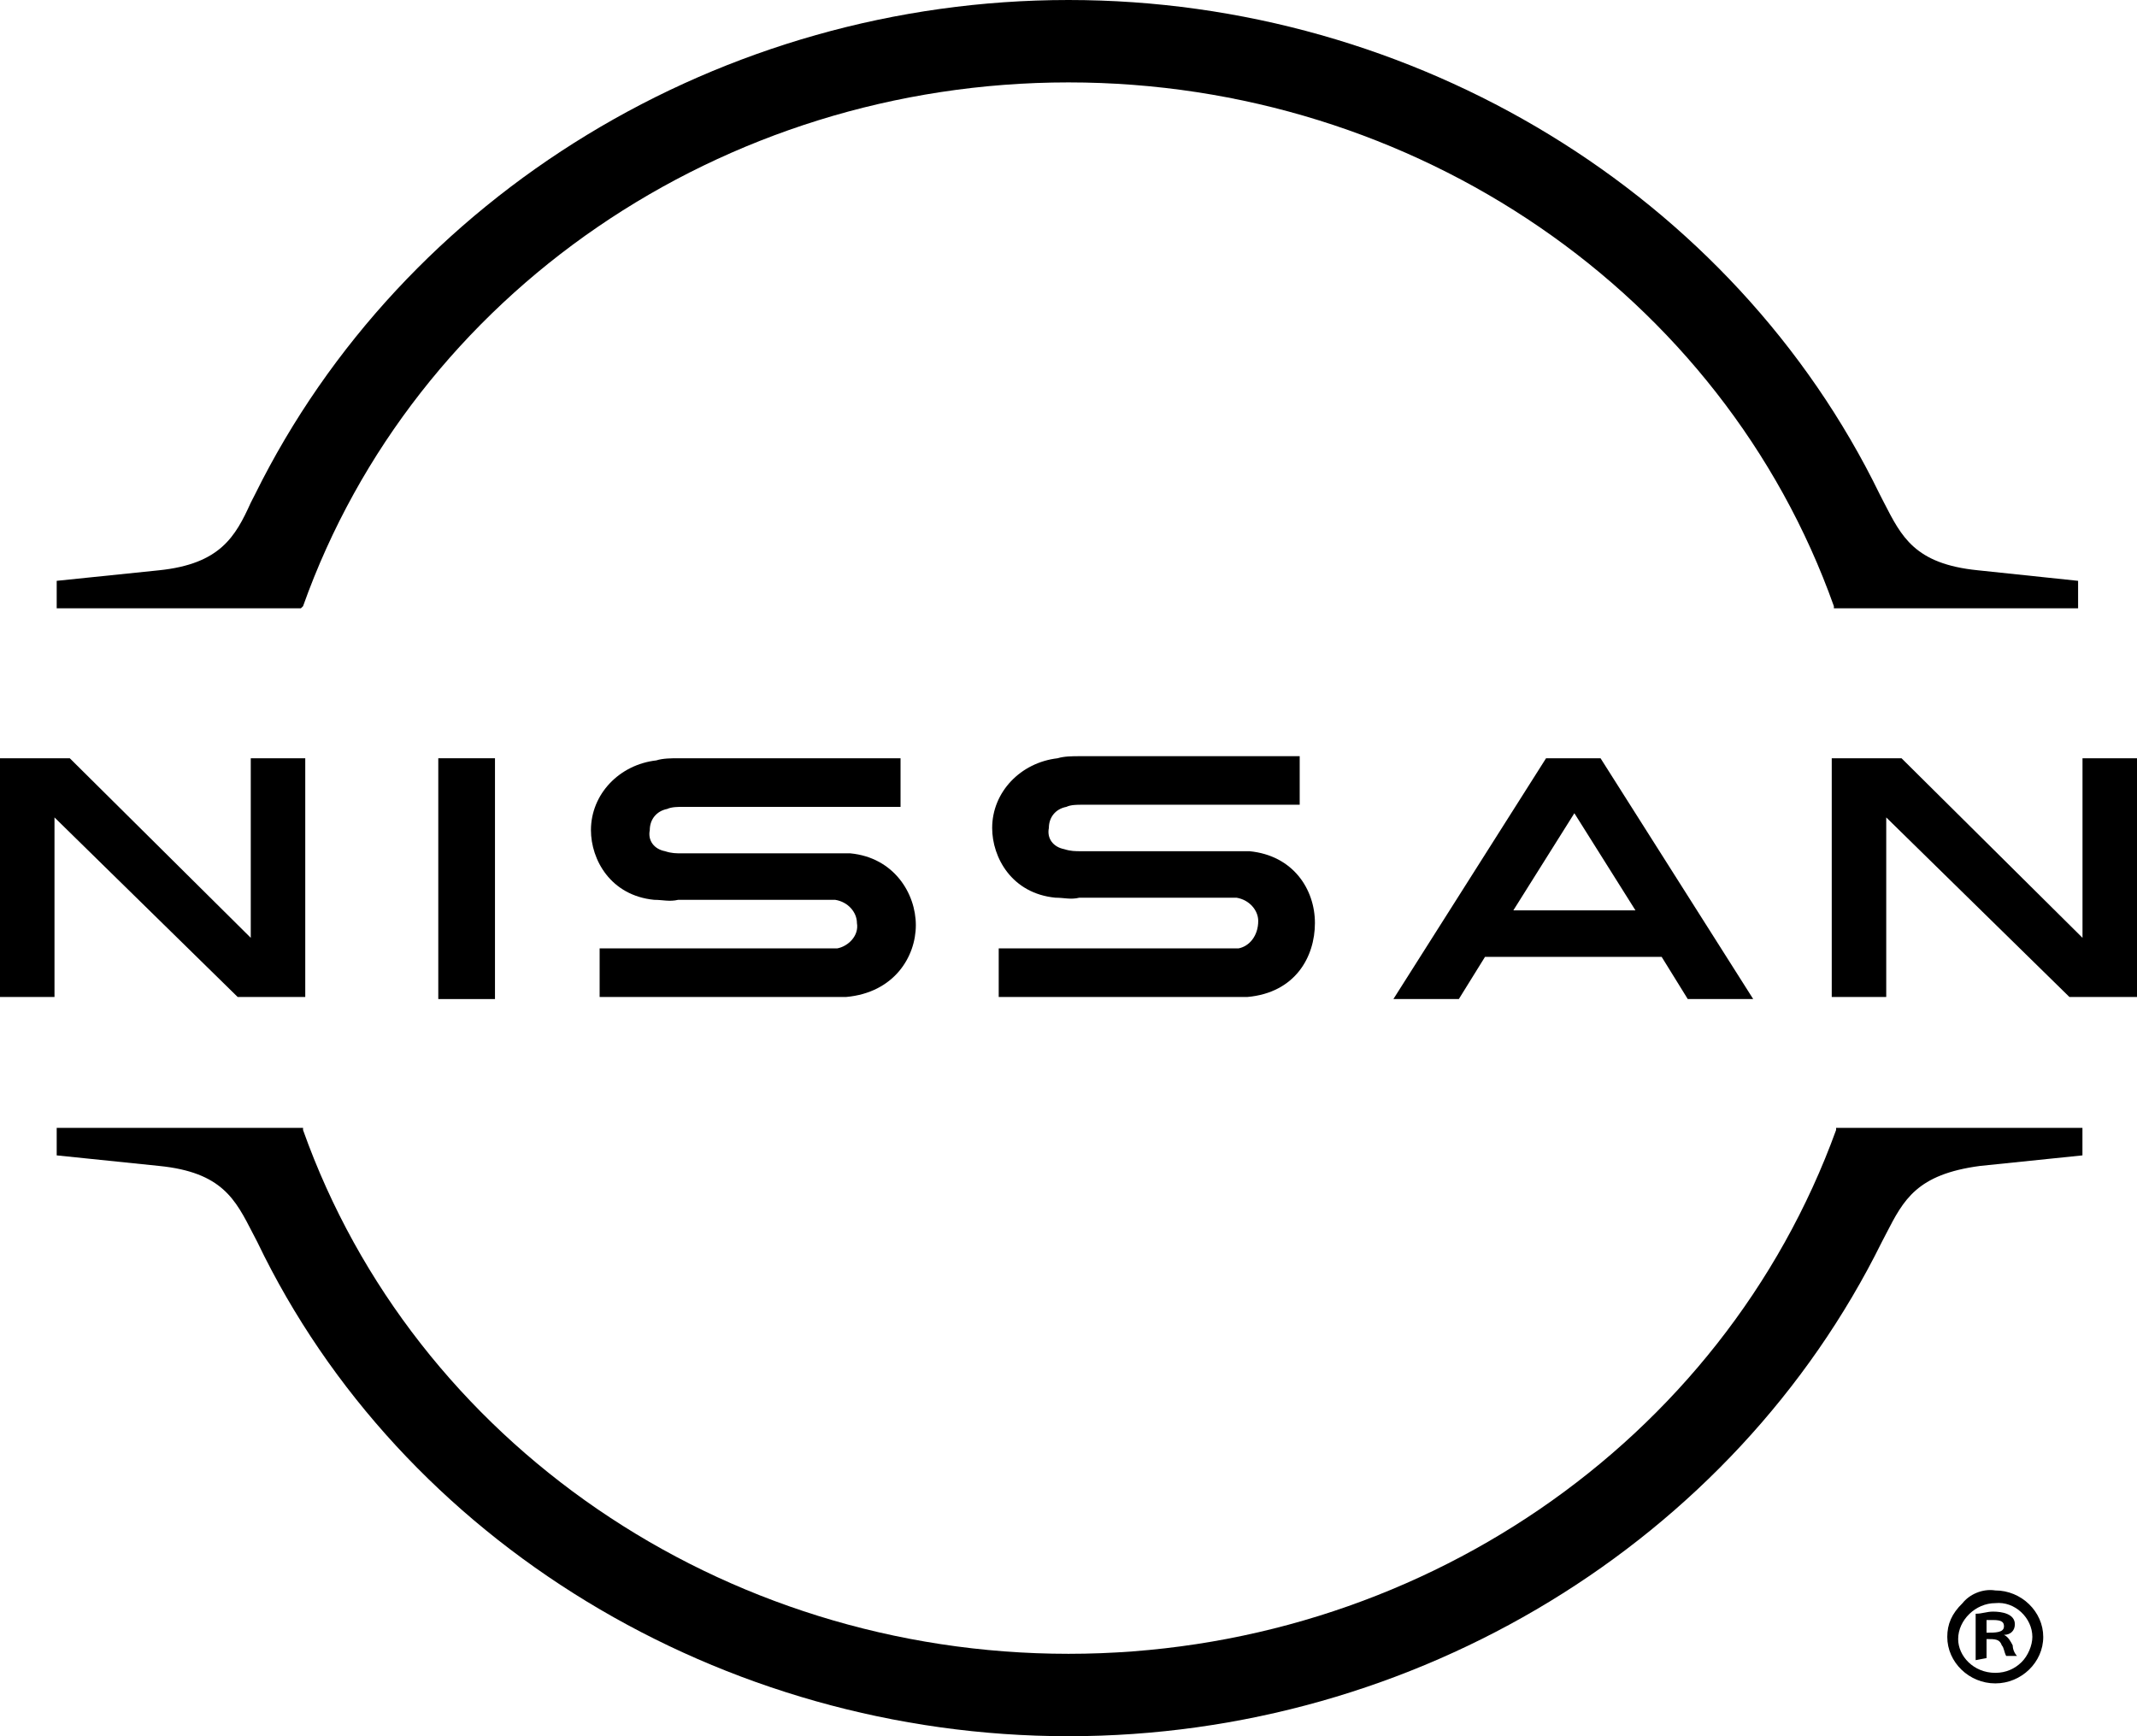
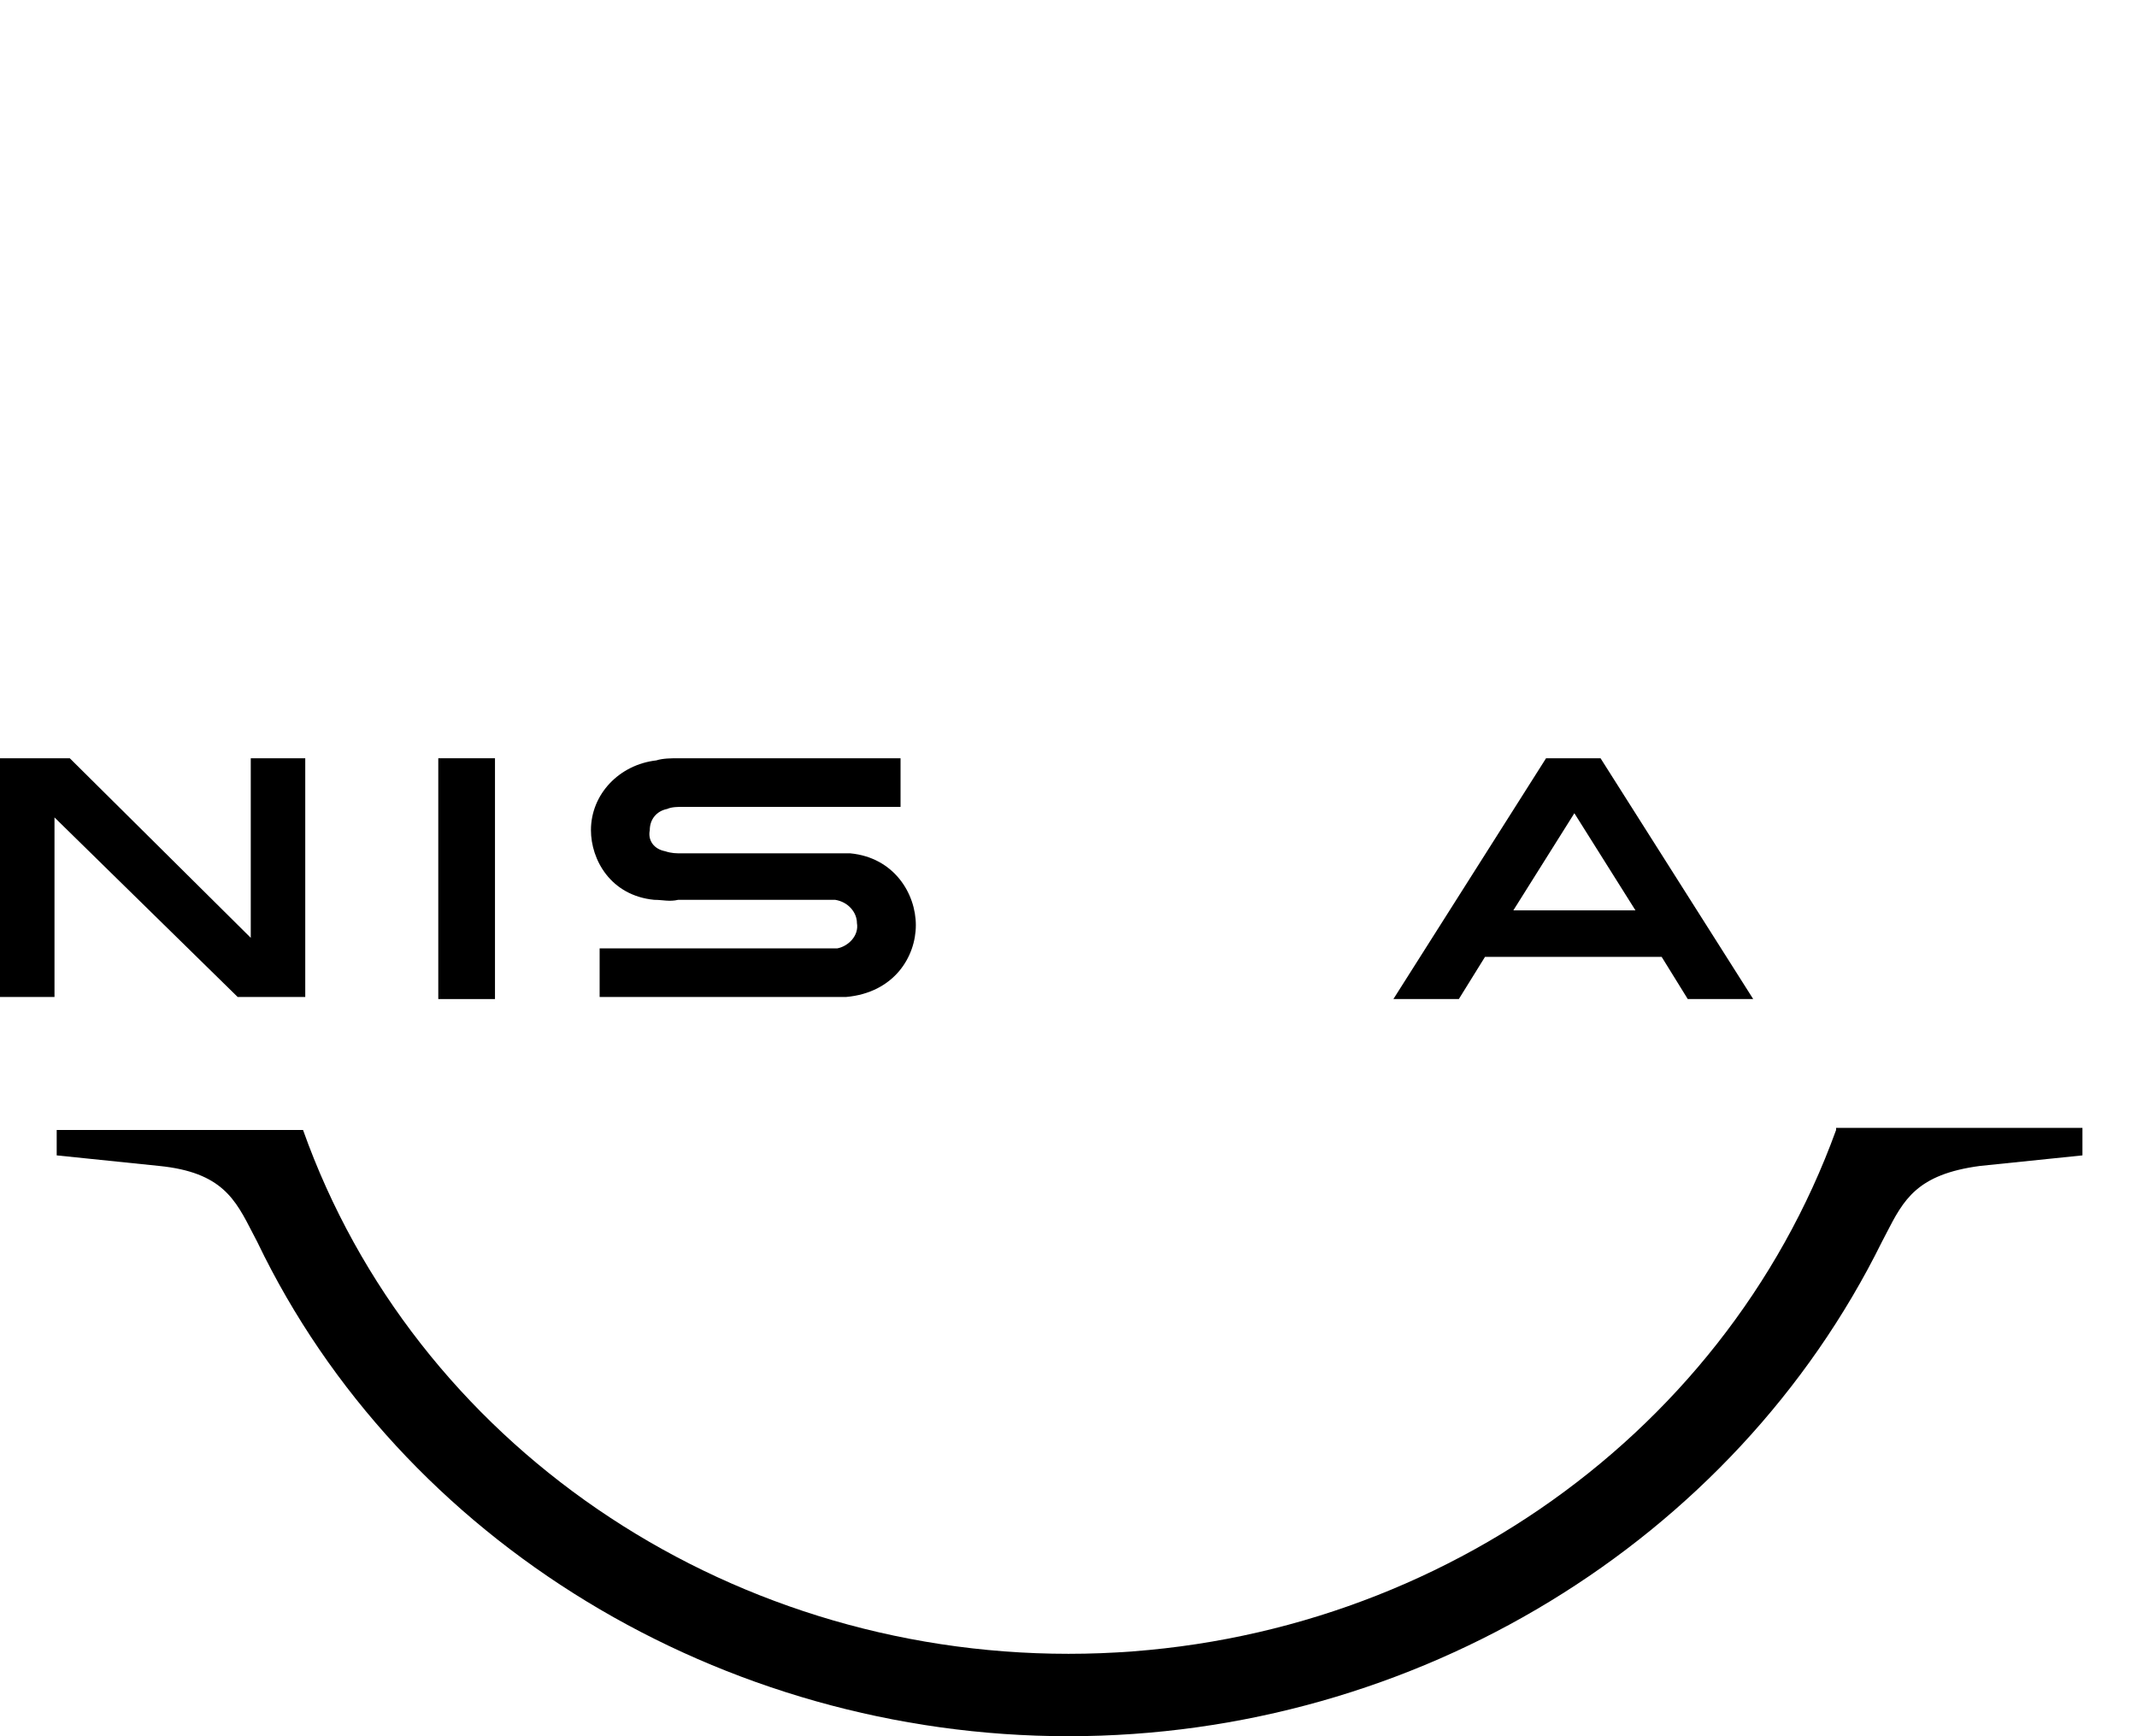
<svg xmlns="http://www.w3.org/2000/svg" width="32" height="26" viewBox="0 0 32 26" fill="none">
  <g id="Global_x2F_Logos_x2F_Logo-White-115x116">
    <g id="Nissan-Brand-Logo-RGB-W-w_R">
-       <path id="Path" d="M4.538 9.078C6.204 4.397 10.808 1.234 16 1.234C21.192 1.234 25.796 4.397 27.461 9.078V9.109H31.118V8.698L29.616 8.54C28.669 8.445 28.473 8.034 28.212 7.528L28.147 7.401C25.959 2.91 21.192 0 16 0C10.808 0 6.04 2.91 3.82 7.401L3.755 7.528C3.526 8.034 3.298 8.445 2.383 8.54L0.849 8.698V9.109H4.506L4.538 9.078Z" fill="black" />
-       <path id="Path_1_" d="M27.494 16.89V16.922C25.796 21.603 21.192 24.766 16 24.766C10.808 24.766 6.204 21.603 4.538 16.922V16.89H0.849V17.302L2.383 17.46C3.33 17.555 3.526 17.966 3.787 18.472L3.853 18.599C6.008 23.09 10.808 26 16 26C21.192 26 25.959 23.09 28.179 18.599L28.245 18.472C28.506 17.966 28.702 17.586 29.649 17.46L31.183 17.302V16.89H27.494Z" fill="black" />
+       <path id="Path_1_" d="M27.494 16.89V16.922C25.796 21.603 21.192 24.766 16 24.766C10.808 24.766 6.204 21.603 4.538 16.922H0.849V17.302L2.383 17.46C3.33 17.555 3.526 17.966 3.787 18.472L3.853 18.599C6.008 23.09 10.808 26 16 26C21.192 26 25.959 23.09 28.179 18.599L28.245 18.472C28.506 17.966 28.702 17.586 29.649 17.46L31.183 17.302V16.89H27.494Z" fill="black" />
      <path id="Rectangle" d="M7.412 11.355H6.563V14.961H7.412V11.355Z" fill="black" />
      <path id="Path_2_" d="M4.571 14.93V11.355H3.755V14.044L1.045 11.355H0V14.93H0.816V12.241L3.559 14.93H4.571Z" fill="black" />
      <path id="Shape" d="M23.151 11.355L20.865 14.961H21.845L22.237 14.329H24.882L25.273 14.961H26.253L23.967 11.355H23.151ZM24.49 13.633H22.661L23.575 12.178L24.49 13.633Z" fill="black" />
-       <path id="Path_3_" d="M18.547 14.202C18.515 14.202 18.417 14.202 18.384 14.202H14.955V14.93H18.417C18.449 14.93 18.645 14.93 18.678 14.93C19.396 14.866 19.69 14.329 19.69 13.822C19.69 13.316 19.363 12.81 18.71 12.747C18.613 12.747 18.515 12.747 18.449 12.747H16.196C16.098 12.747 16.033 12.747 15.935 12.716C15.772 12.684 15.674 12.557 15.706 12.399C15.706 12.241 15.804 12.114 15.968 12.083C16.033 12.051 16.131 12.051 16.196 12.051H19.462V11.324H16.163C16.066 11.324 15.935 11.324 15.837 11.355C15.282 11.419 14.857 11.861 14.857 12.399C14.857 12.842 15.151 13.38 15.804 13.443C15.935 13.443 16.033 13.475 16.163 13.443H18.351C18.384 13.443 18.482 13.443 18.515 13.443C18.71 13.475 18.841 13.633 18.841 13.791C18.841 14.012 18.71 14.17 18.547 14.202Z" fill="black" />
      <path id="Path_4_" d="M12.538 14.202C12.506 14.202 12.408 14.202 12.375 14.202H8.979V14.93H12.408C12.441 14.93 12.636 14.93 12.669 14.93C13.387 14.866 13.714 14.329 13.714 13.854C13.714 13.38 13.387 12.842 12.734 12.779C12.636 12.779 12.538 12.779 12.473 12.779H10.22C10.122 12.779 10.057 12.779 9.959 12.747C9.796 12.716 9.698 12.589 9.73 12.431C9.73 12.273 9.828 12.146 9.991 12.114C10.057 12.083 10.155 12.083 10.22 12.083H13.485V11.355H10.155C10.057 11.355 9.926 11.355 9.828 11.387C9.273 11.45 8.849 11.893 8.849 12.431C8.849 12.874 9.143 13.411 9.796 13.475C9.926 13.475 10.024 13.506 10.155 13.475H12.342C12.375 13.475 12.473 13.475 12.506 13.475C12.702 13.506 12.832 13.664 12.832 13.823C12.865 14.012 12.702 14.171 12.538 14.202Z" fill="black" />
-       <path id="Path_5_" d="M32 14.93V11.355H31.184V14.044L28.474 11.355H27.429V14.93H28.245V12.241L30.988 14.93H32Z" fill="black" />
-       <path id="Shape_1_" d="M29.878 23.817C30.269 23.817 30.596 24.134 30.596 24.513C30.596 24.893 30.269 25.209 29.878 25.209C29.486 25.209 29.159 24.893 29.159 24.513C29.159 24.324 29.224 24.166 29.388 24.007C29.486 23.881 29.682 23.786 29.878 23.817ZM29.878 25.051C30.041 25.051 30.171 24.988 30.269 24.893C30.367 24.798 30.433 24.64 30.433 24.513C30.433 24.229 30.171 23.976 29.878 24.007C29.584 24.007 29.322 24.26 29.322 24.545C29.322 24.798 29.551 25.051 29.878 25.051ZM29.584 24.861V24.166C29.682 24.166 29.747 24.134 29.845 24.134C29.976 24.134 30.171 24.166 30.171 24.324C30.171 24.419 30.106 24.482 30.008 24.482C30.073 24.513 30.106 24.577 30.139 24.64C30.139 24.703 30.171 24.766 30.204 24.798H30.041C30.008 24.735 30.008 24.672 29.976 24.64C29.943 24.545 29.878 24.545 29.747 24.545V24.83L29.584 24.861ZM29.747 24.45C29.878 24.45 30.008 24.45 30.008 24.355C30.008 24.292 29.976 24.26 29.845 24.26C29.812 24.26 29.78 24.26 29.747 24.26V24.45Z" fill="black" />
    </g>
  </g>
</svg>